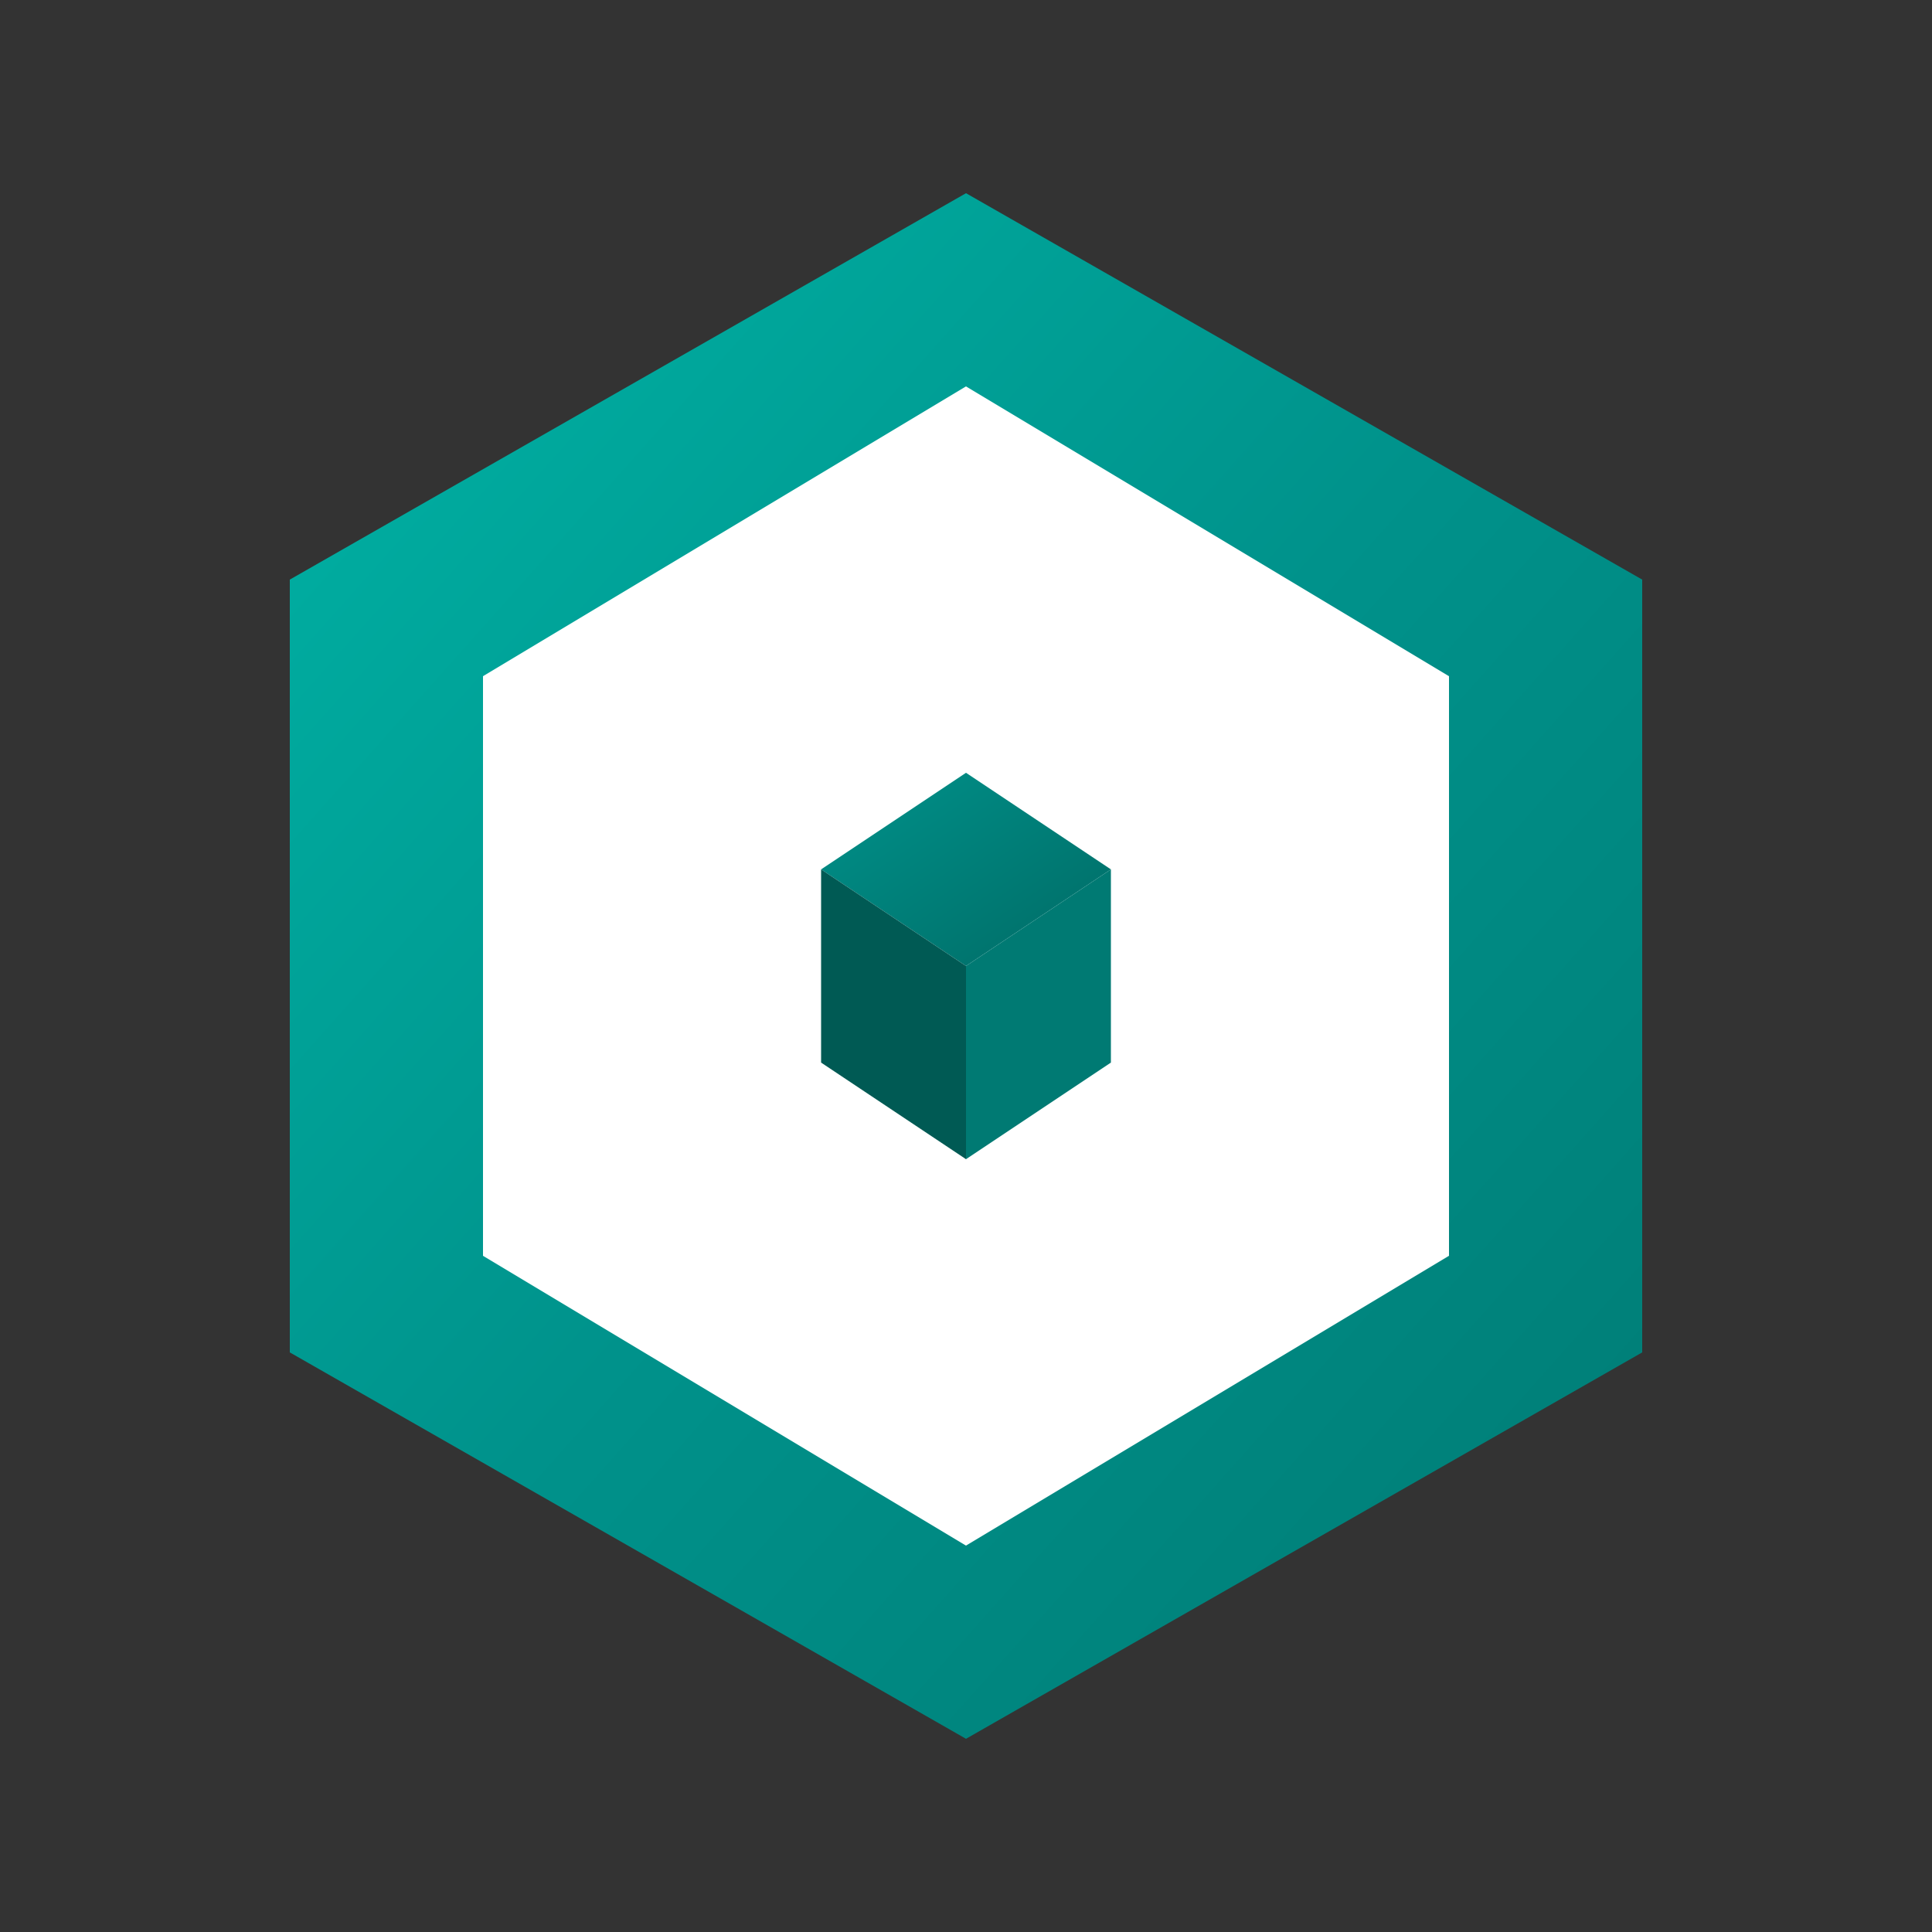
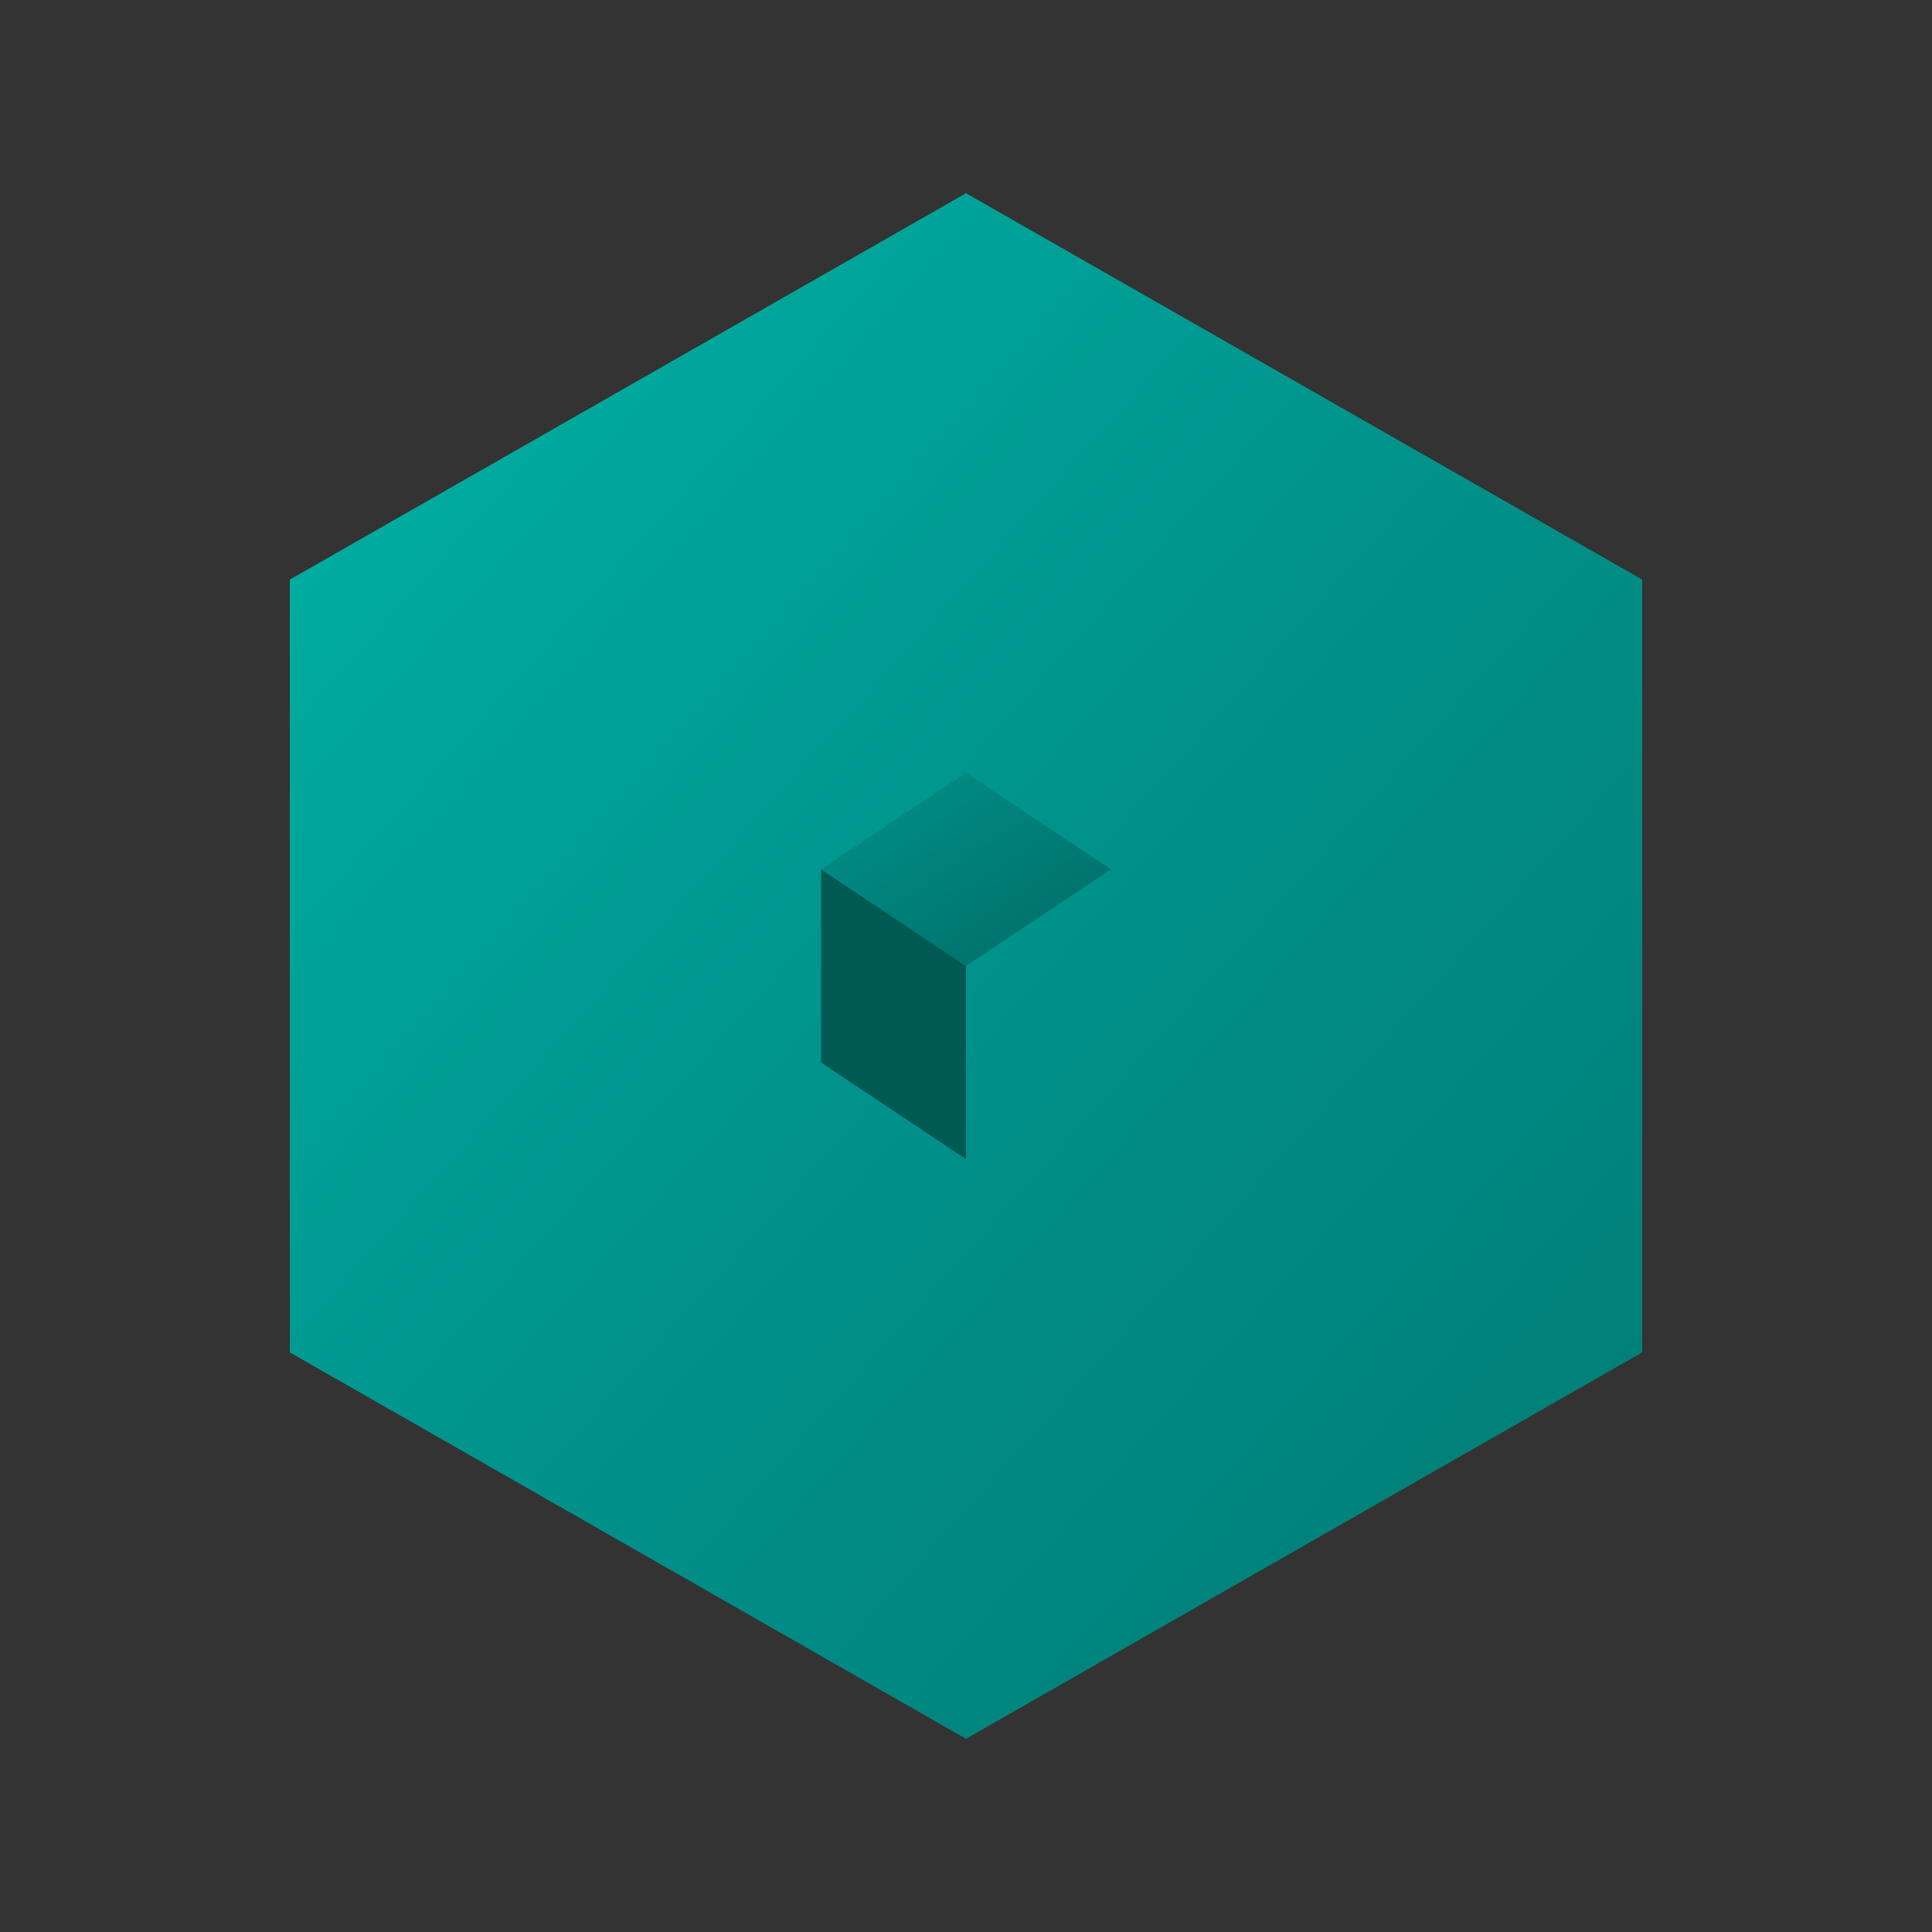
<svg xmlns="http://www.w3.org/2000/svg" width="64" height="64" viewBox="0 0 200 200">
  <rect x="0" y="0" width="200" height="200" fill="#333333" stroke="none" />
  <defs>
    <linearGradient id="hexGradient" x1="0%" y1="0%" x2="100%" y2="100%">
      <stop offset="0%" stop-color="#00B4A6" />
      <stop offset="50%" stop-color="#00928B" />
      <stop offset="100%" stop-color="#007A73" />
    </linearGradient>
    <linearGradient id="cubeGradient" x1="0%" y1="0%" x2="100%" y2="100%">
      <stop offset="0%" stop-color="#00928B" />
      <stop offset="100%" stop-color="#006B65" />
    </linearGradient>
  </defs>
  <polygon points="100,20 170,60 170,140 100,180 30,140 30,60" fill="url(#hexGradient)" stroke="none" />
-   <polygon points="100,40 150,70 150,130 100,160 50,130 50,70" fill="white" stroke="none" />
  <g transform="translate(100, 100)">
    <polygon points="-15,-10 0,-20 15,-10 0,0" fill="url(#cubeGradient)" />
    <polygon points="-15,-10 -15,10 0,20 0,0" fill="#005A54" />
-     <polygon points="0,0 0,20 15,10 15,-10" fill="#007A73" />
  </g>
</svg>